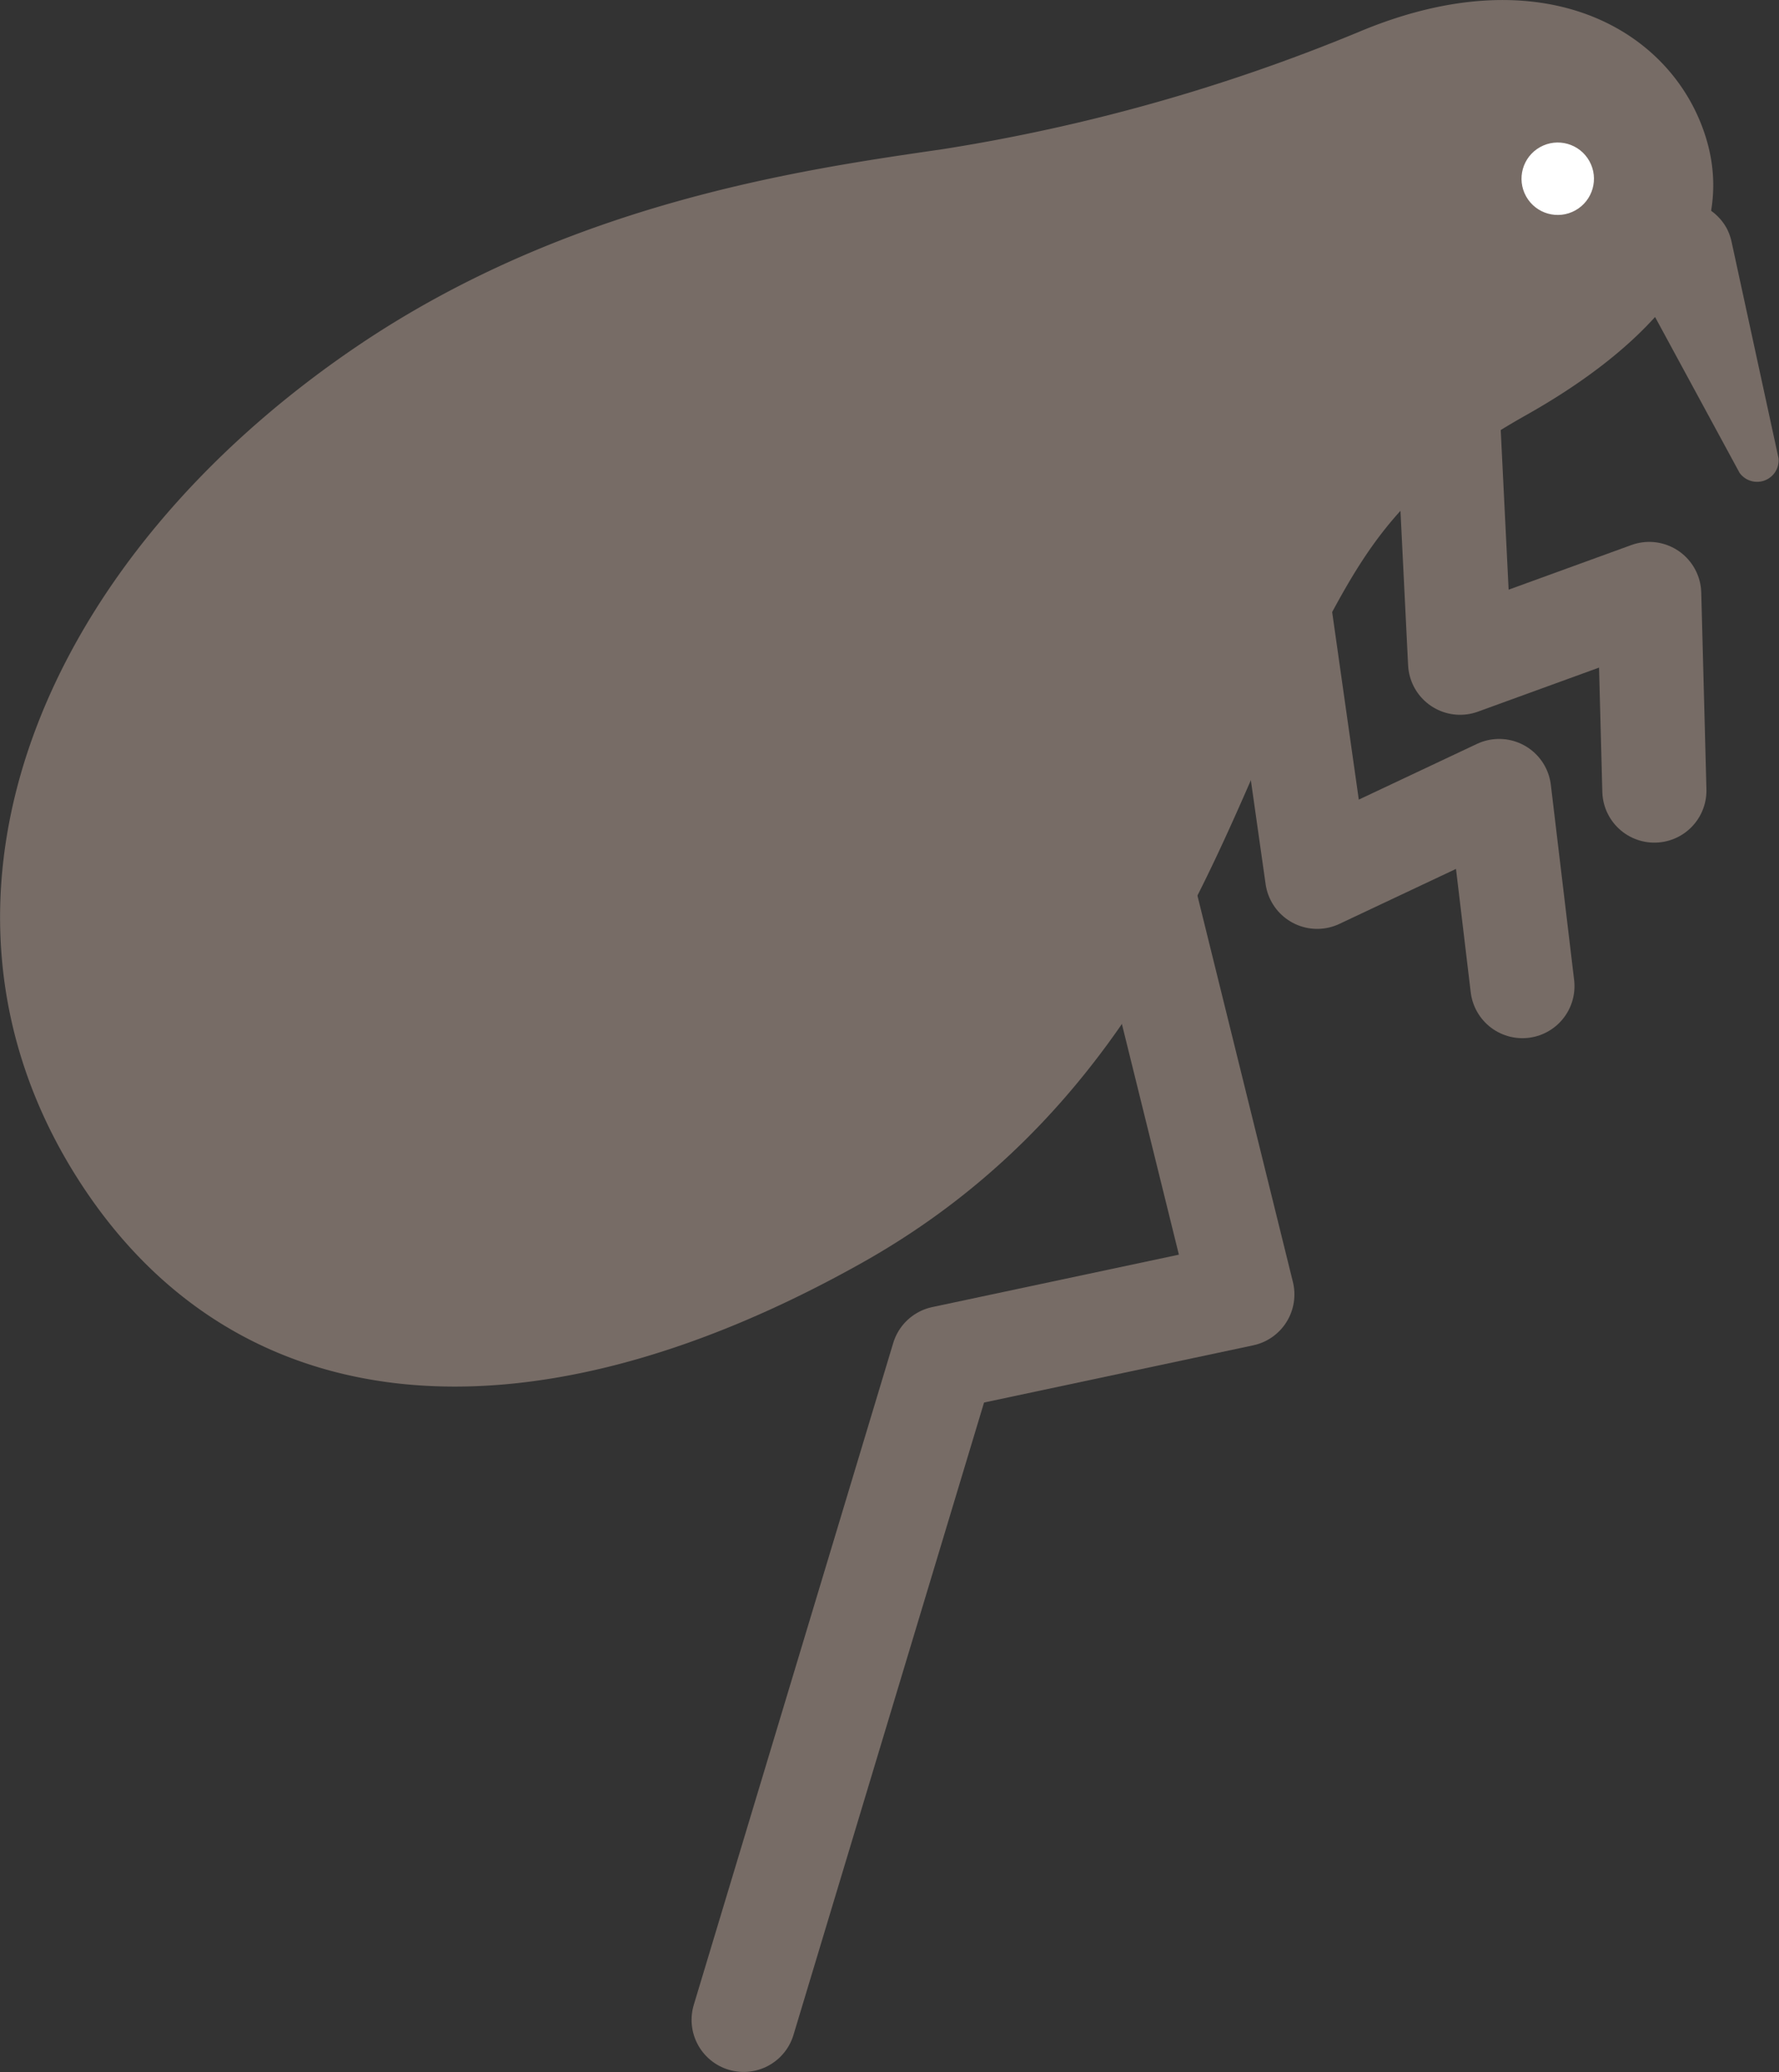
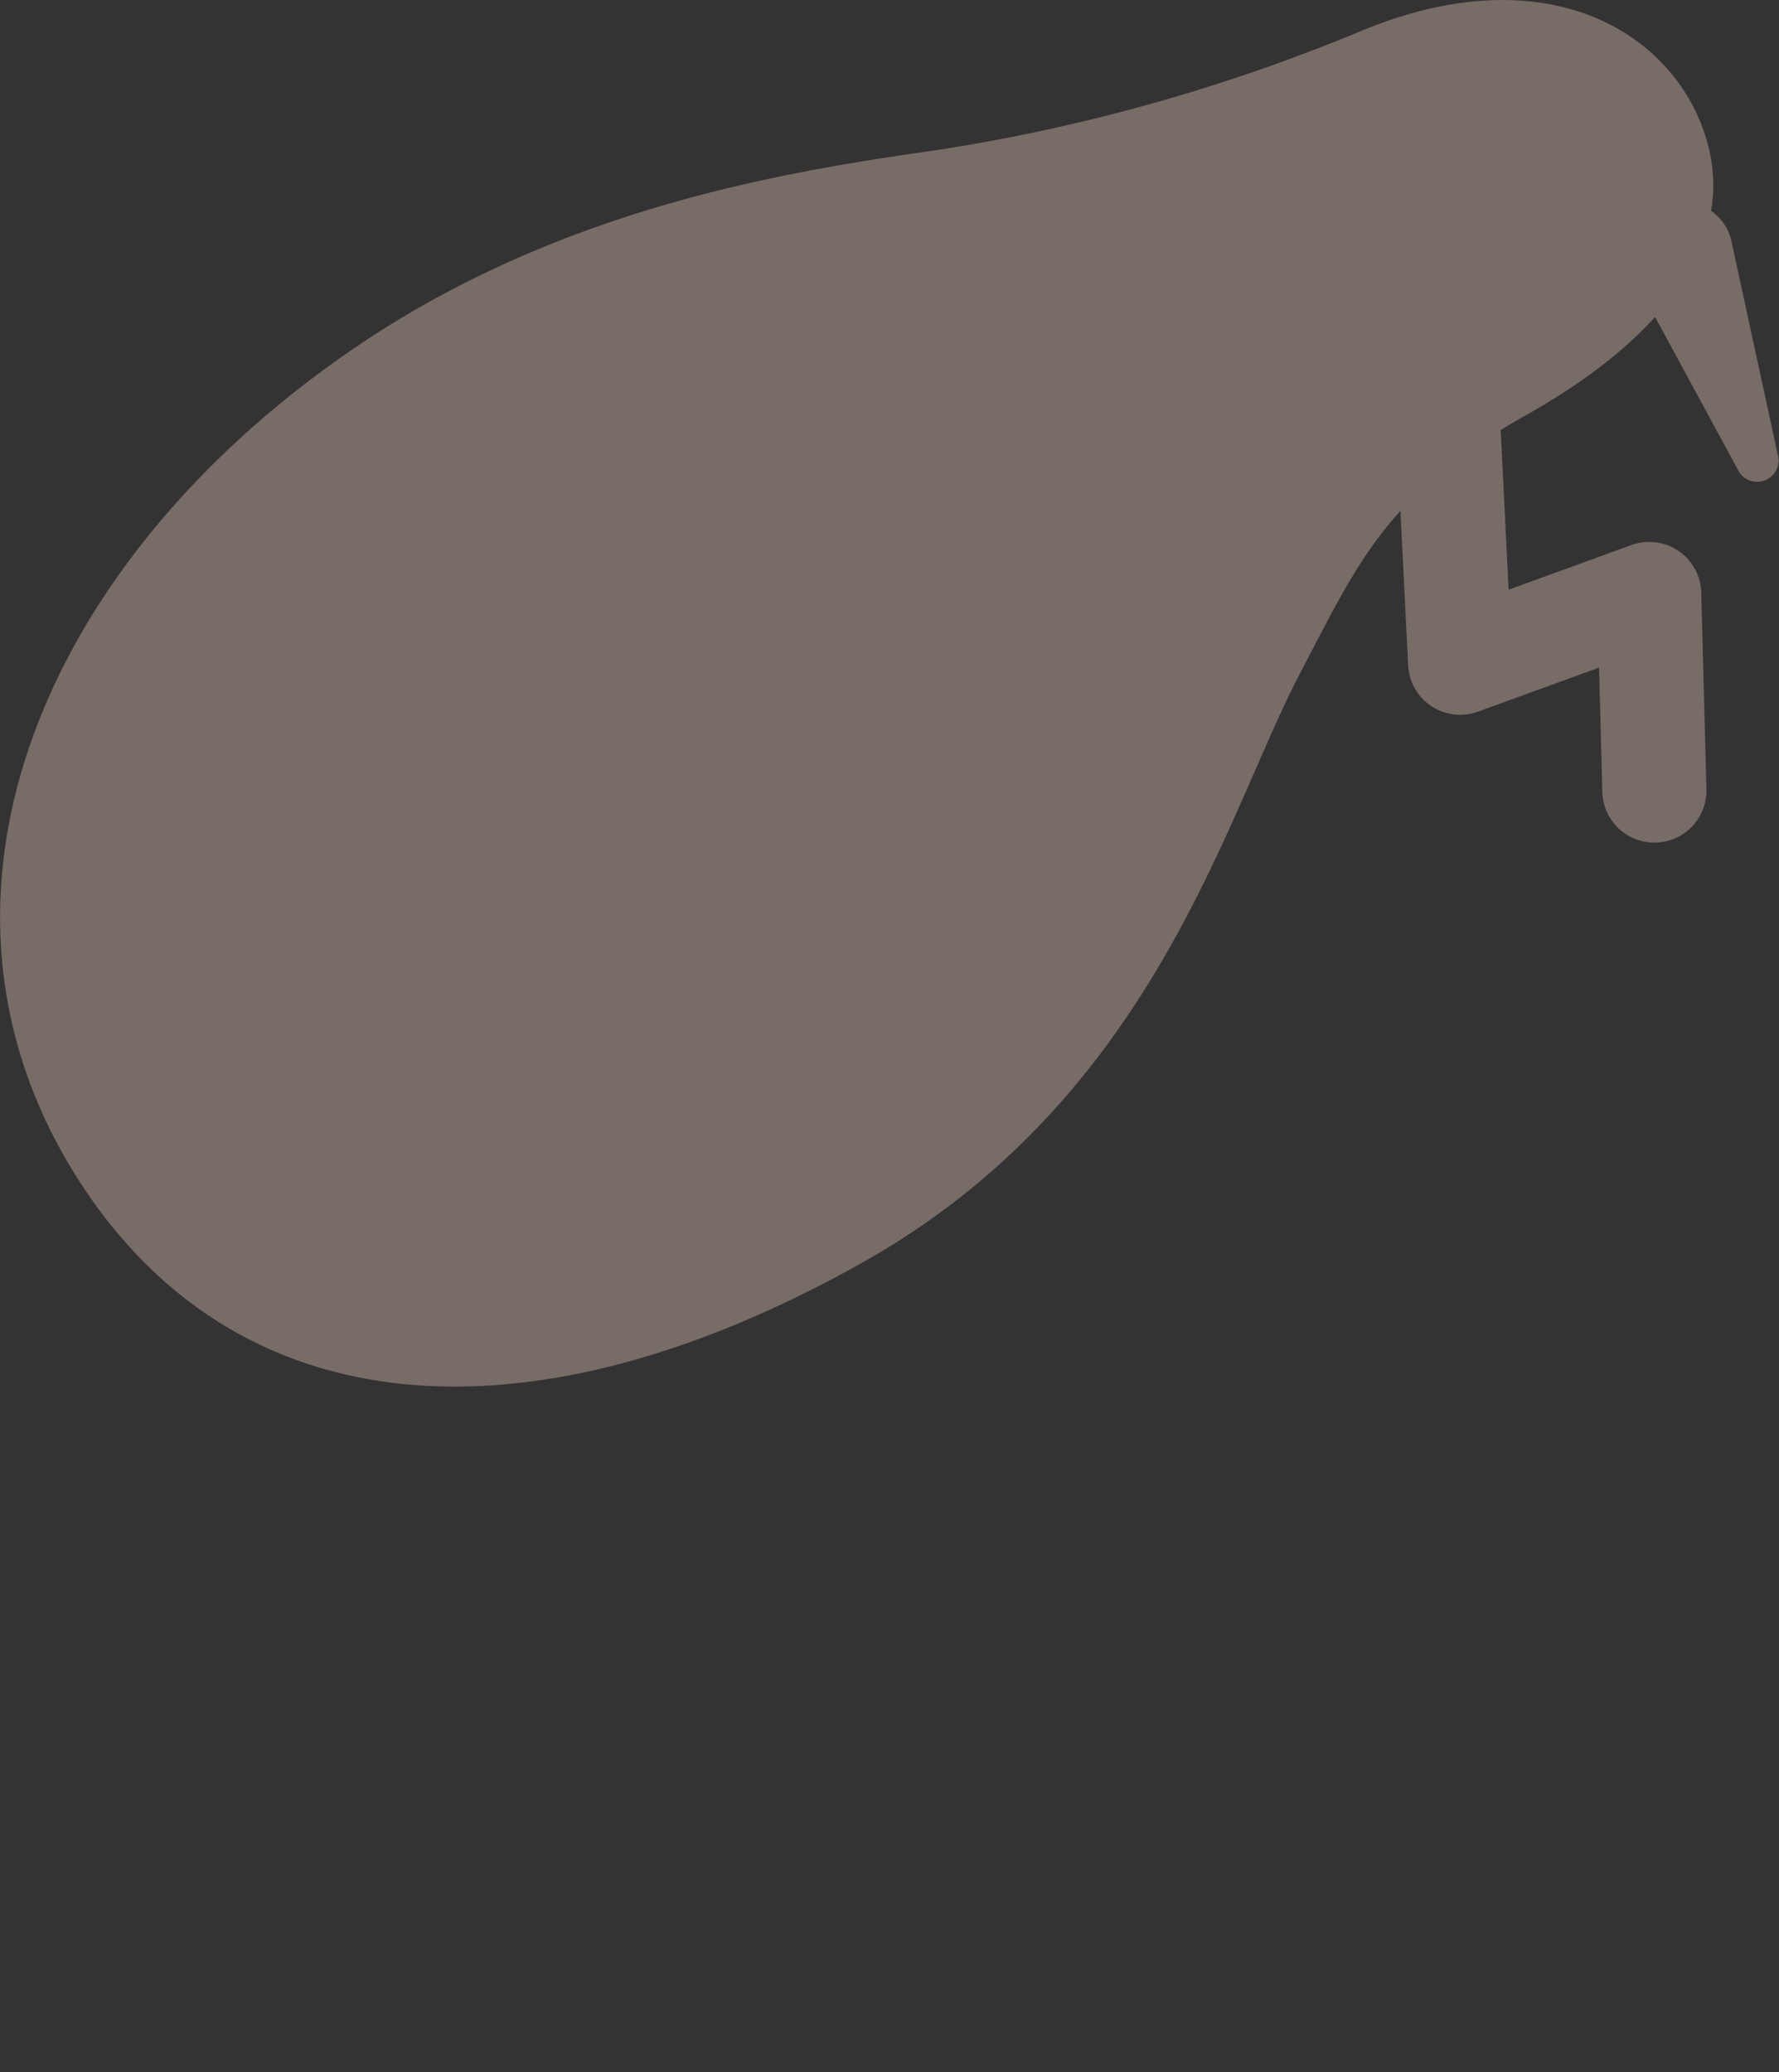
<svg xmlns="http://www.w3.org/2000/svg" width="82.51" height="96.11" viewBox="0 0 82.51 96.11">
  <rect x="0" y="0" width="82.51" height="96.11" fill="#333333" stroke="none" />
  <defs>
    <style>.a{fill:none;stroke:#776c66;stroke-linecap:round;stroke-linejoin:round;stroke-width:4.83px;}.b{fill:#776c66;}.c{fill:#fff;}</style>
  </defs>
  <title>fv_index_nomi3</title>
  <polyline class="a" points="67.09 18.02 67.72 30.74 76.49 27.55 76.73 36.67" />
-   <polyline class="a" points="59.3 28.06 61.09 40.67 69.53 36.69 70.61 45.74" />
  <path class="b" d="M80.32,11.26l2.17,10a1,1,0,0,1-1.81.67l-4.88-9a2.44,2.44,0,0,1,4.29-2.33A2.53,2.53,0,0,1,80.32,11.26Z" />
  <path class="b" d="M63,1.49c8.16-3.44,13.88-.42,15.79,4,2.3,5.32-1.55,10.13-8,13.76S63,26.07,60.34,31.15C56.83,37.77,53.57,51,39.88,58.63c-15.62,8.73-29.15,7.45-36.39-4.14C-4.58,41.56,2,25.88,16.65,16c9.83-6.62,20.59-8.14,27.07-9.08A84.83,84.83,0,0,0,63,1.49Z" />
-   <circle class="c" cx="72.25" cy="8.29" r="1.68" transform="translate(5.13 36.29) rotate(-29.19)" />
-   <polyline class="a" points="51.28 34.38 57.62 60.04 43.74 62.99 34.49 93.69" />
</svg>